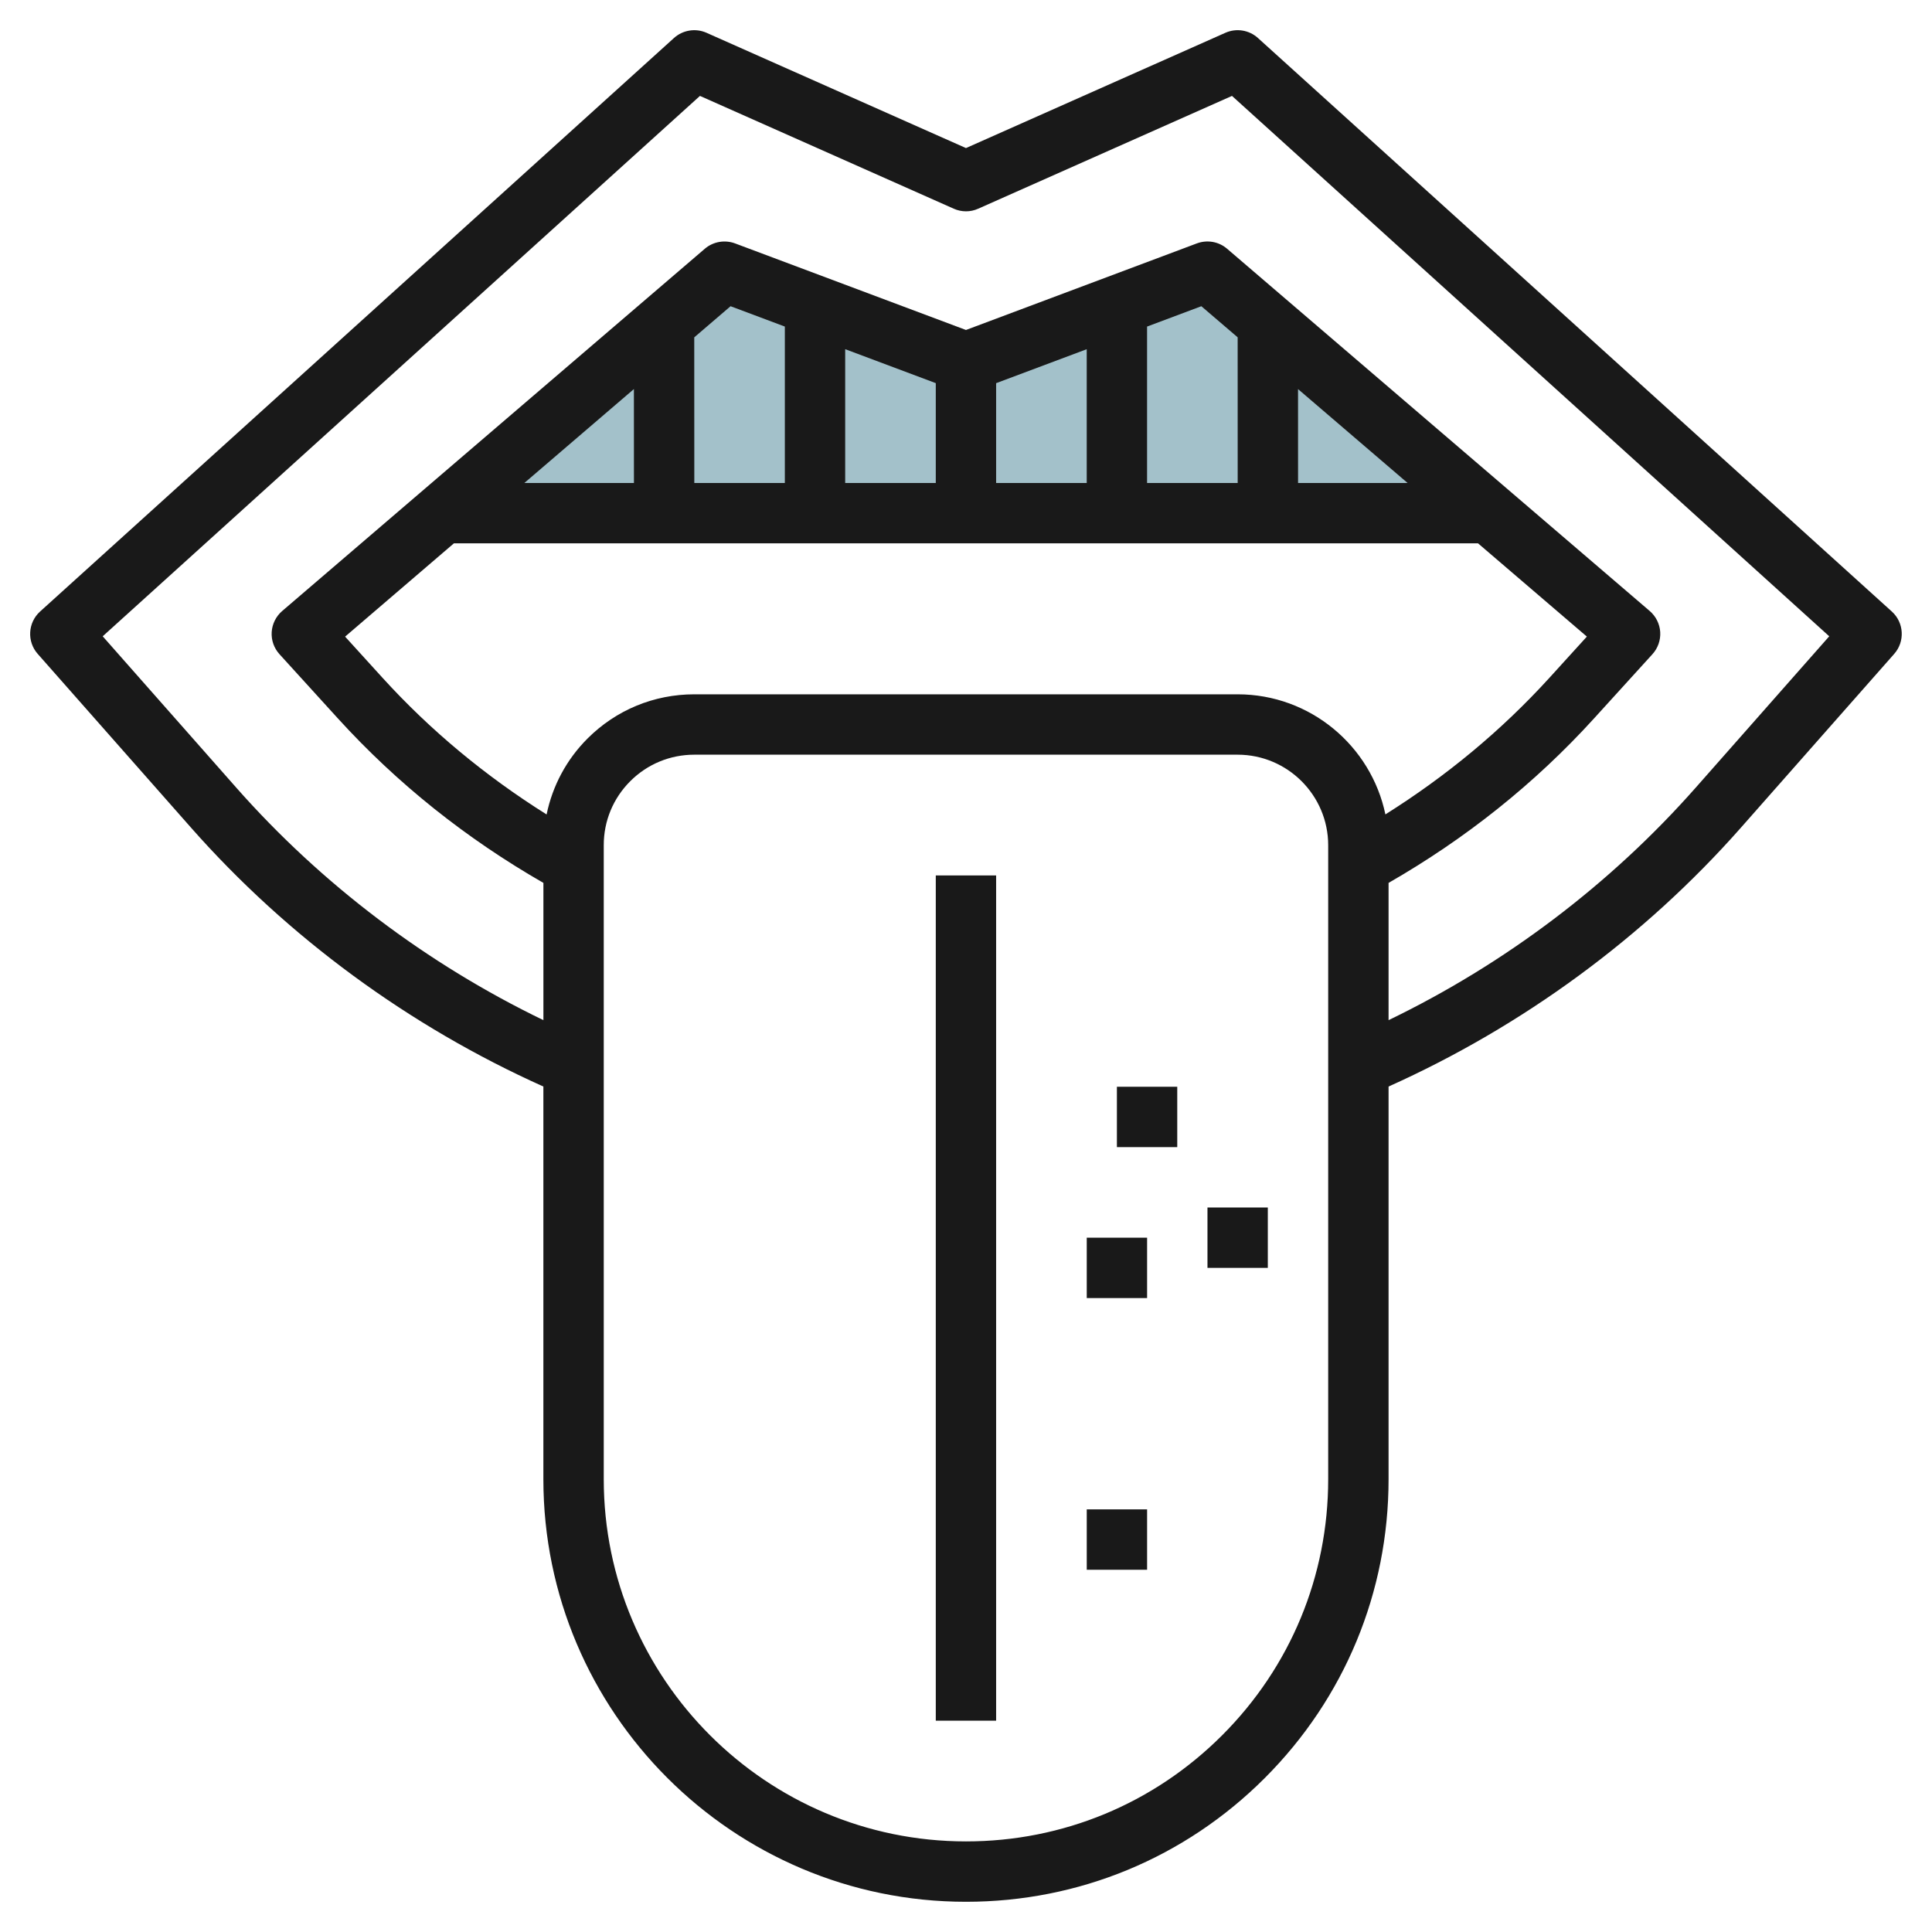
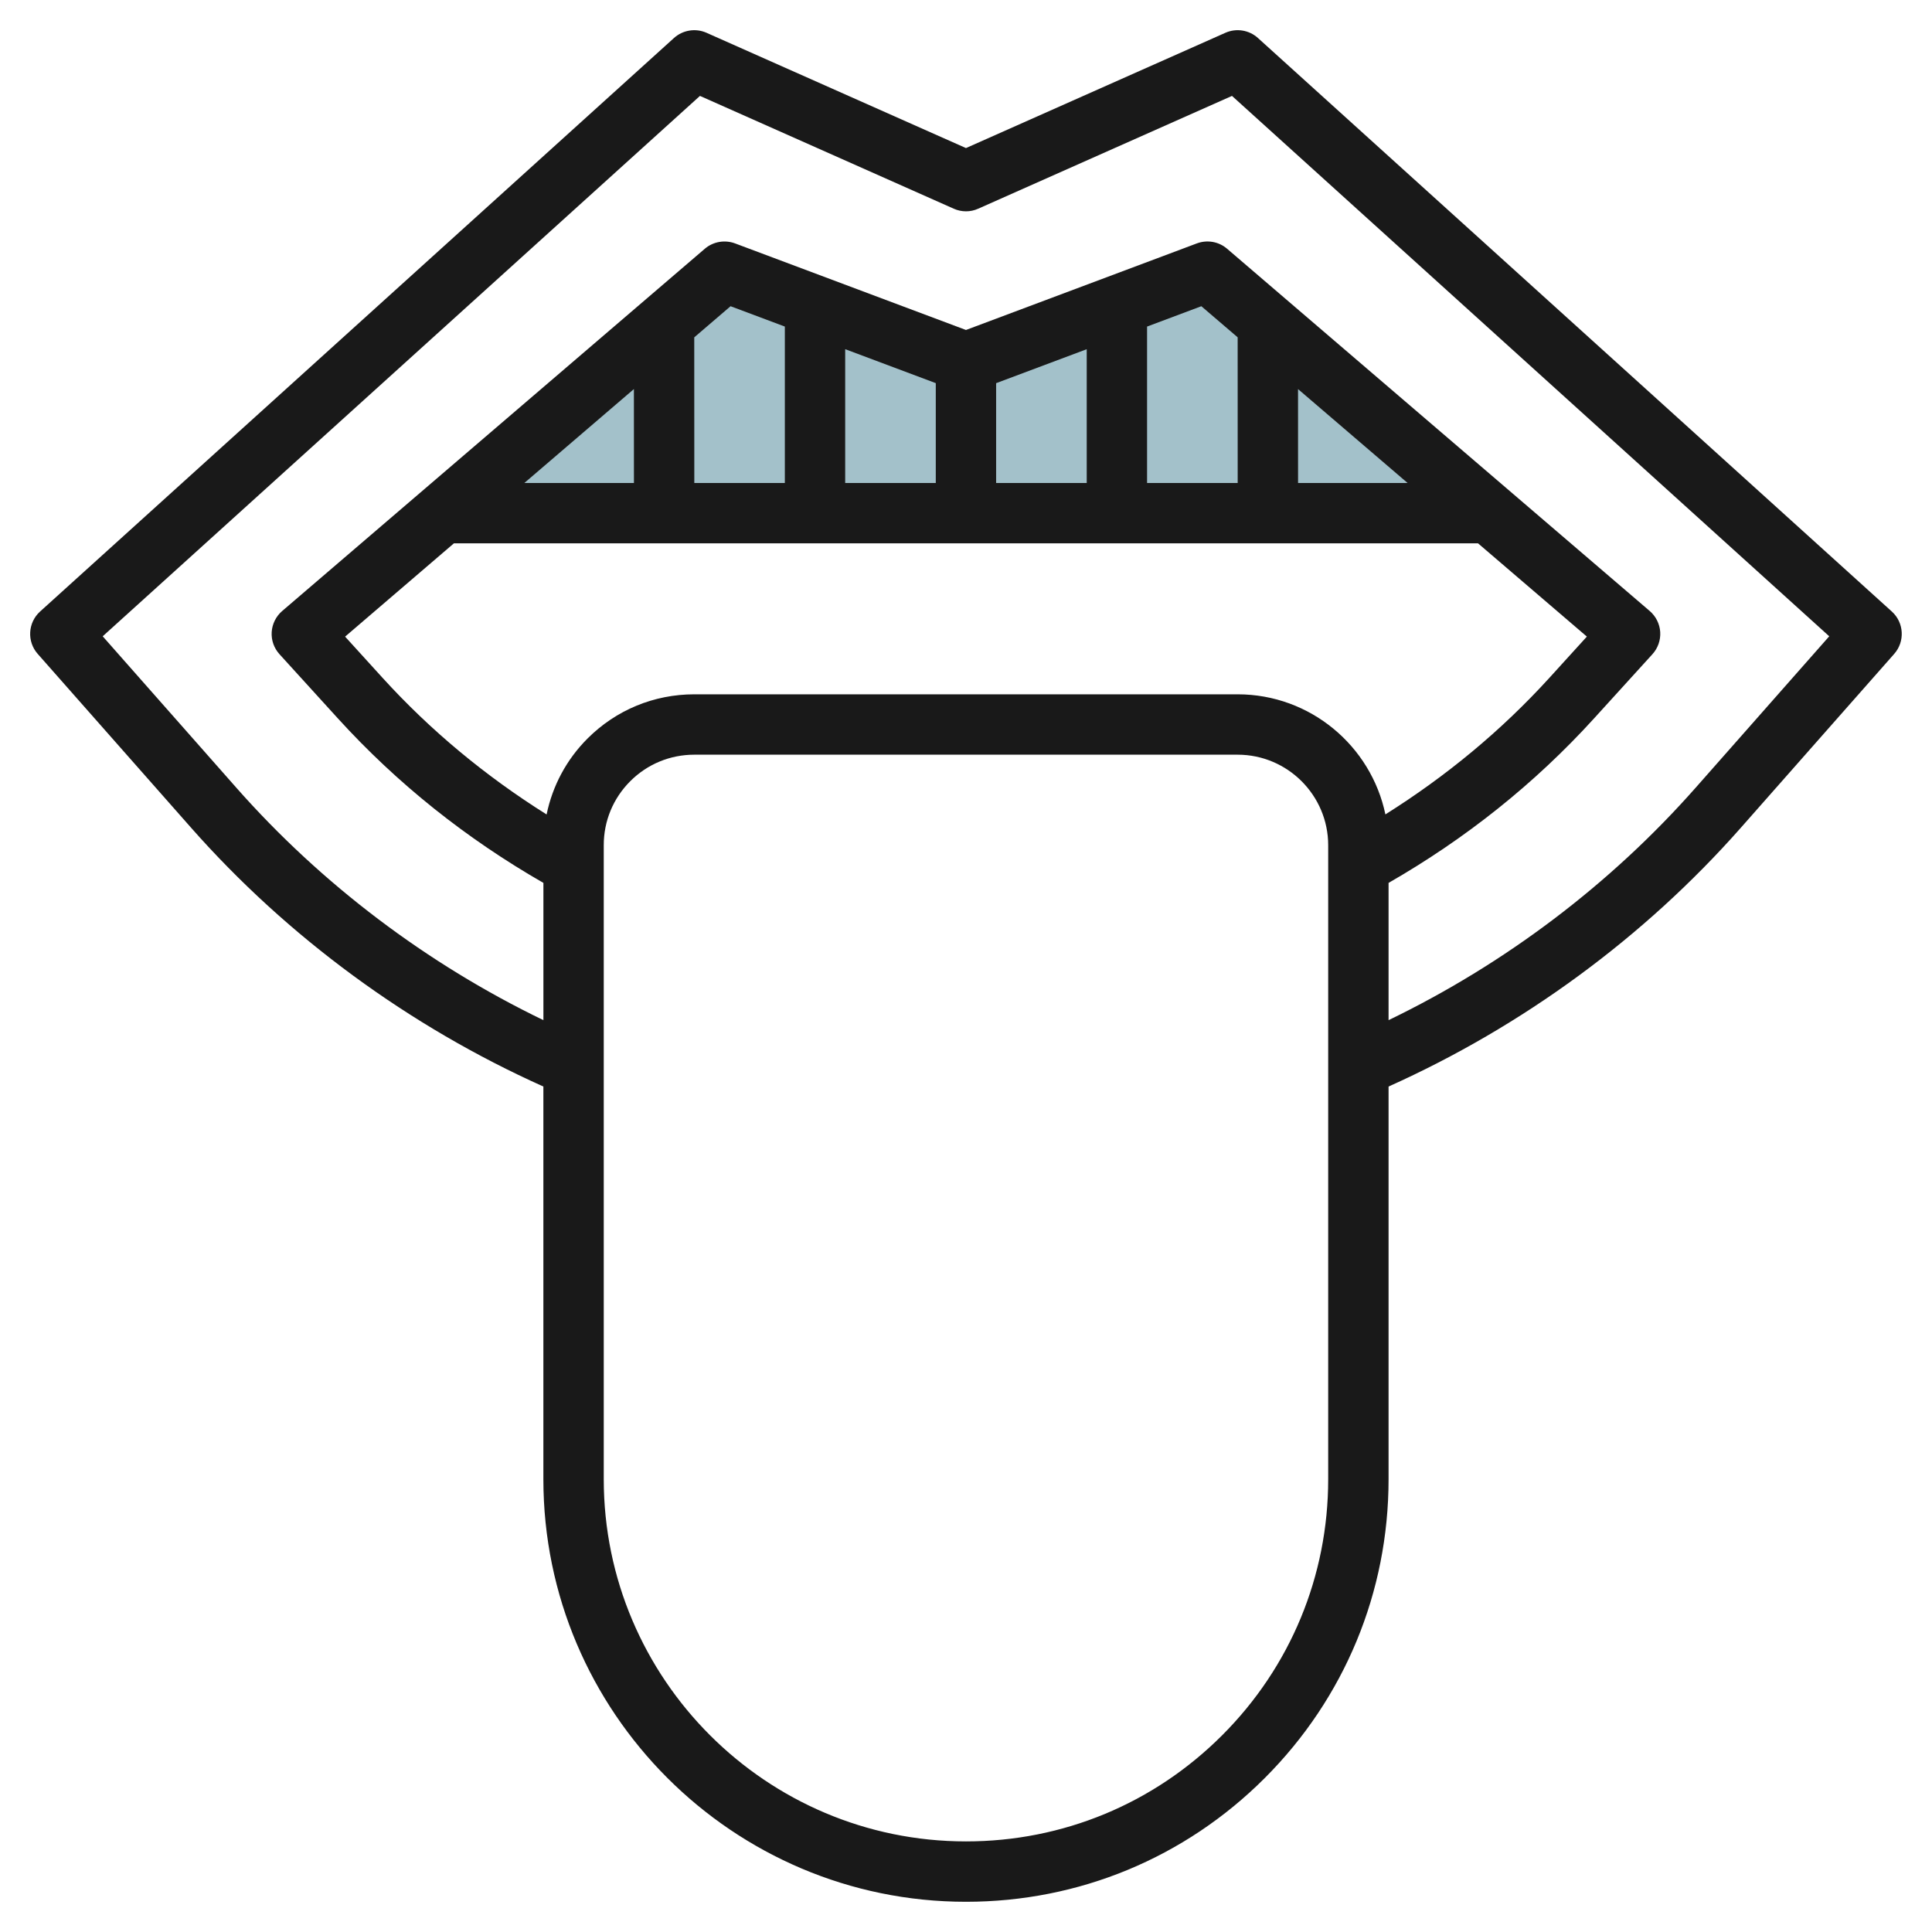
<svg xmlns="http://www.w3.org/2000/svg" id="Layer_3" enable-background="new 0 0 64 64" height="512" viewBox="0 0 64 64" width="512">
  <g>
    <path d="m14.667 17h34.666l-9.333-8-8 3-8-3z" fill="#a3c1ca" />
    <g fill="#191919">
      <path d="m57.673 27.414 5.075-5.753c.362-.41.327-1.036-.078-1.403l-21-19c-.294-.266-.716-.332-1.077-.172l-8.594 3.819-8.595-3.819c-.36-.16-.782-.093-1.077.172l-21 19c-.405.367-.44.993-.078 1.403l5.076 5.753c3.213 3.642 7.242 6.59 11.675 8.579v13.007c0 7.719 6.28 13.999 13.999 13.999h.001c3.739 0 7.255-1.456 9.898-4.1s4.1-6.16 4.1-9.899v-13.007c4.433-1.989 8.462-4.937 11.675-8.579zm-14.673-11.414-.001-3.111 3.63 3.111zm-2.001-4.826.001 4.826h-3.002v-5.182l1.798-.674zm-5 4.826h-3.001v-3.307l3.001-1.125zm-5 0h-3.001v-4.433l3.001 1.125zm-5 0h-2.999l-.002-4.825 1.203-1.031 1.798.674zm-5-3.112.001 3.112h-3.631zm-5.963 5.111h33.926l3.605 3.089-1.235 1.359c-1.602 1.762-3.433 3.271-5.439 4.531-.474-2.268-2.487-3.978-4.895-3.978h-17.998c-1.337 0-2.593.52-3.537 1.464-.699.699-1.161 1.57-1.356 2.516-2.007-1.26-3.838-2.77-5.44-4.532l-1.235-1.359zm28.962 31.001c0 3.205-1.248 6.219-3.514 8.485-2.267 2.267-5.279 3.514-8.484 3.514h-.001c-6.617 0-11.999-5.383-11.999-11.999v-21c-.001-.802.311-1.555.878-2.122.566-.566 1.32-.878 2.122-.878h17.998c1.654 0 3 1.346 3 3zm2-15.206v-4.547c2.541-1.458 4.838-3.281 6.812-5.454l1.928-2.121c.182-.2.275-.465.259-.735-.018-.27-.143-.521-.348-.697l-14-12c-.276-.237-.657-.305-1.002-.177l-7.648 2.868-7.649-2.868c-.341-.126-.725-.06-1.002.177l-14 12c-.205.176-.33.427-.348.697-.017.27.077.535.259.735l1.929 2.121c1.975 2.173 4.271 3.995 6.813 5.454v4.547c-3.852-1.861-7.348-4.499-10.176-7.704l-4.423-5.012 19.785-17.901 8.406 3.736c.258.116.554.117.812 0l8.406-3.736 19.785 17.901-4.422 5.012c-2.828 3.205-6.324 5.843-10.176 7.704z" />
-       <path d="m30.999 29h1.999v28h-1.999z" />
-       <path d="m36.999 36h1.999v2h-1.999z" />
-       <path d="m39.999 40h1.999v2h-1.999z" />
-       <path d="m36 41h1.999v2h-1.999z" />
-       <path d="m36 50h1.999v2h-1.999z" />
    </g>
  </g>
</svg>